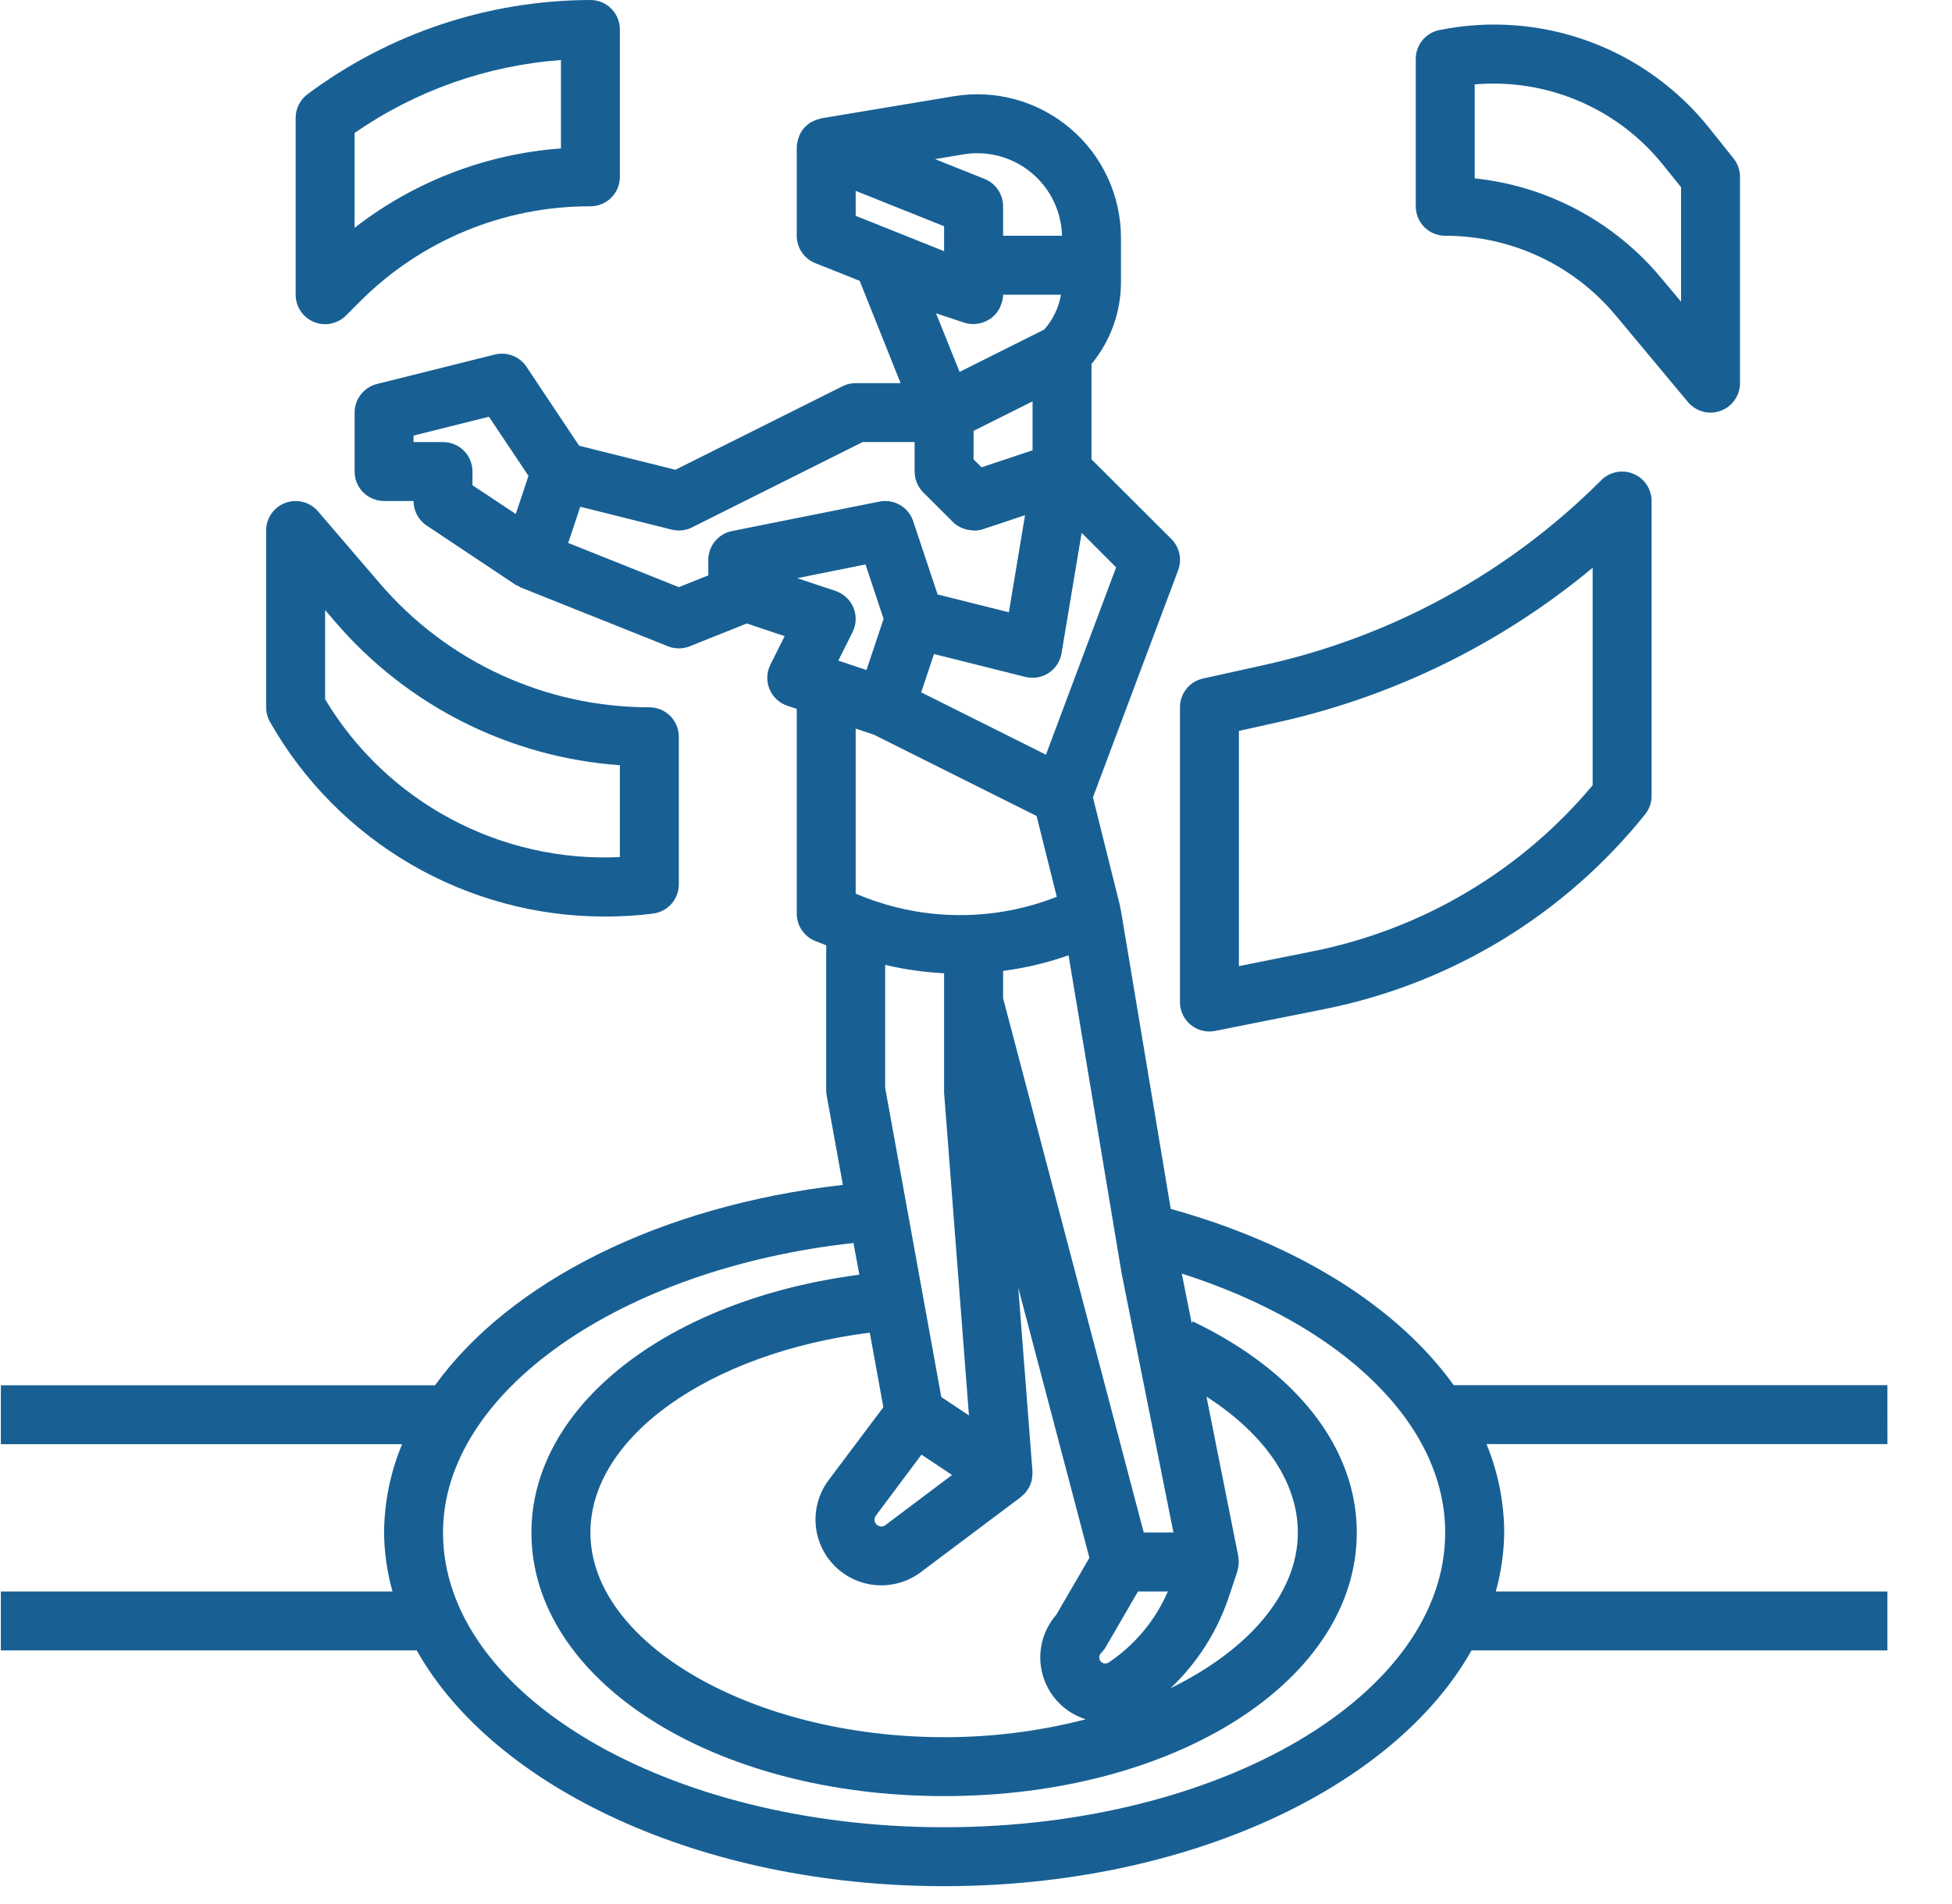
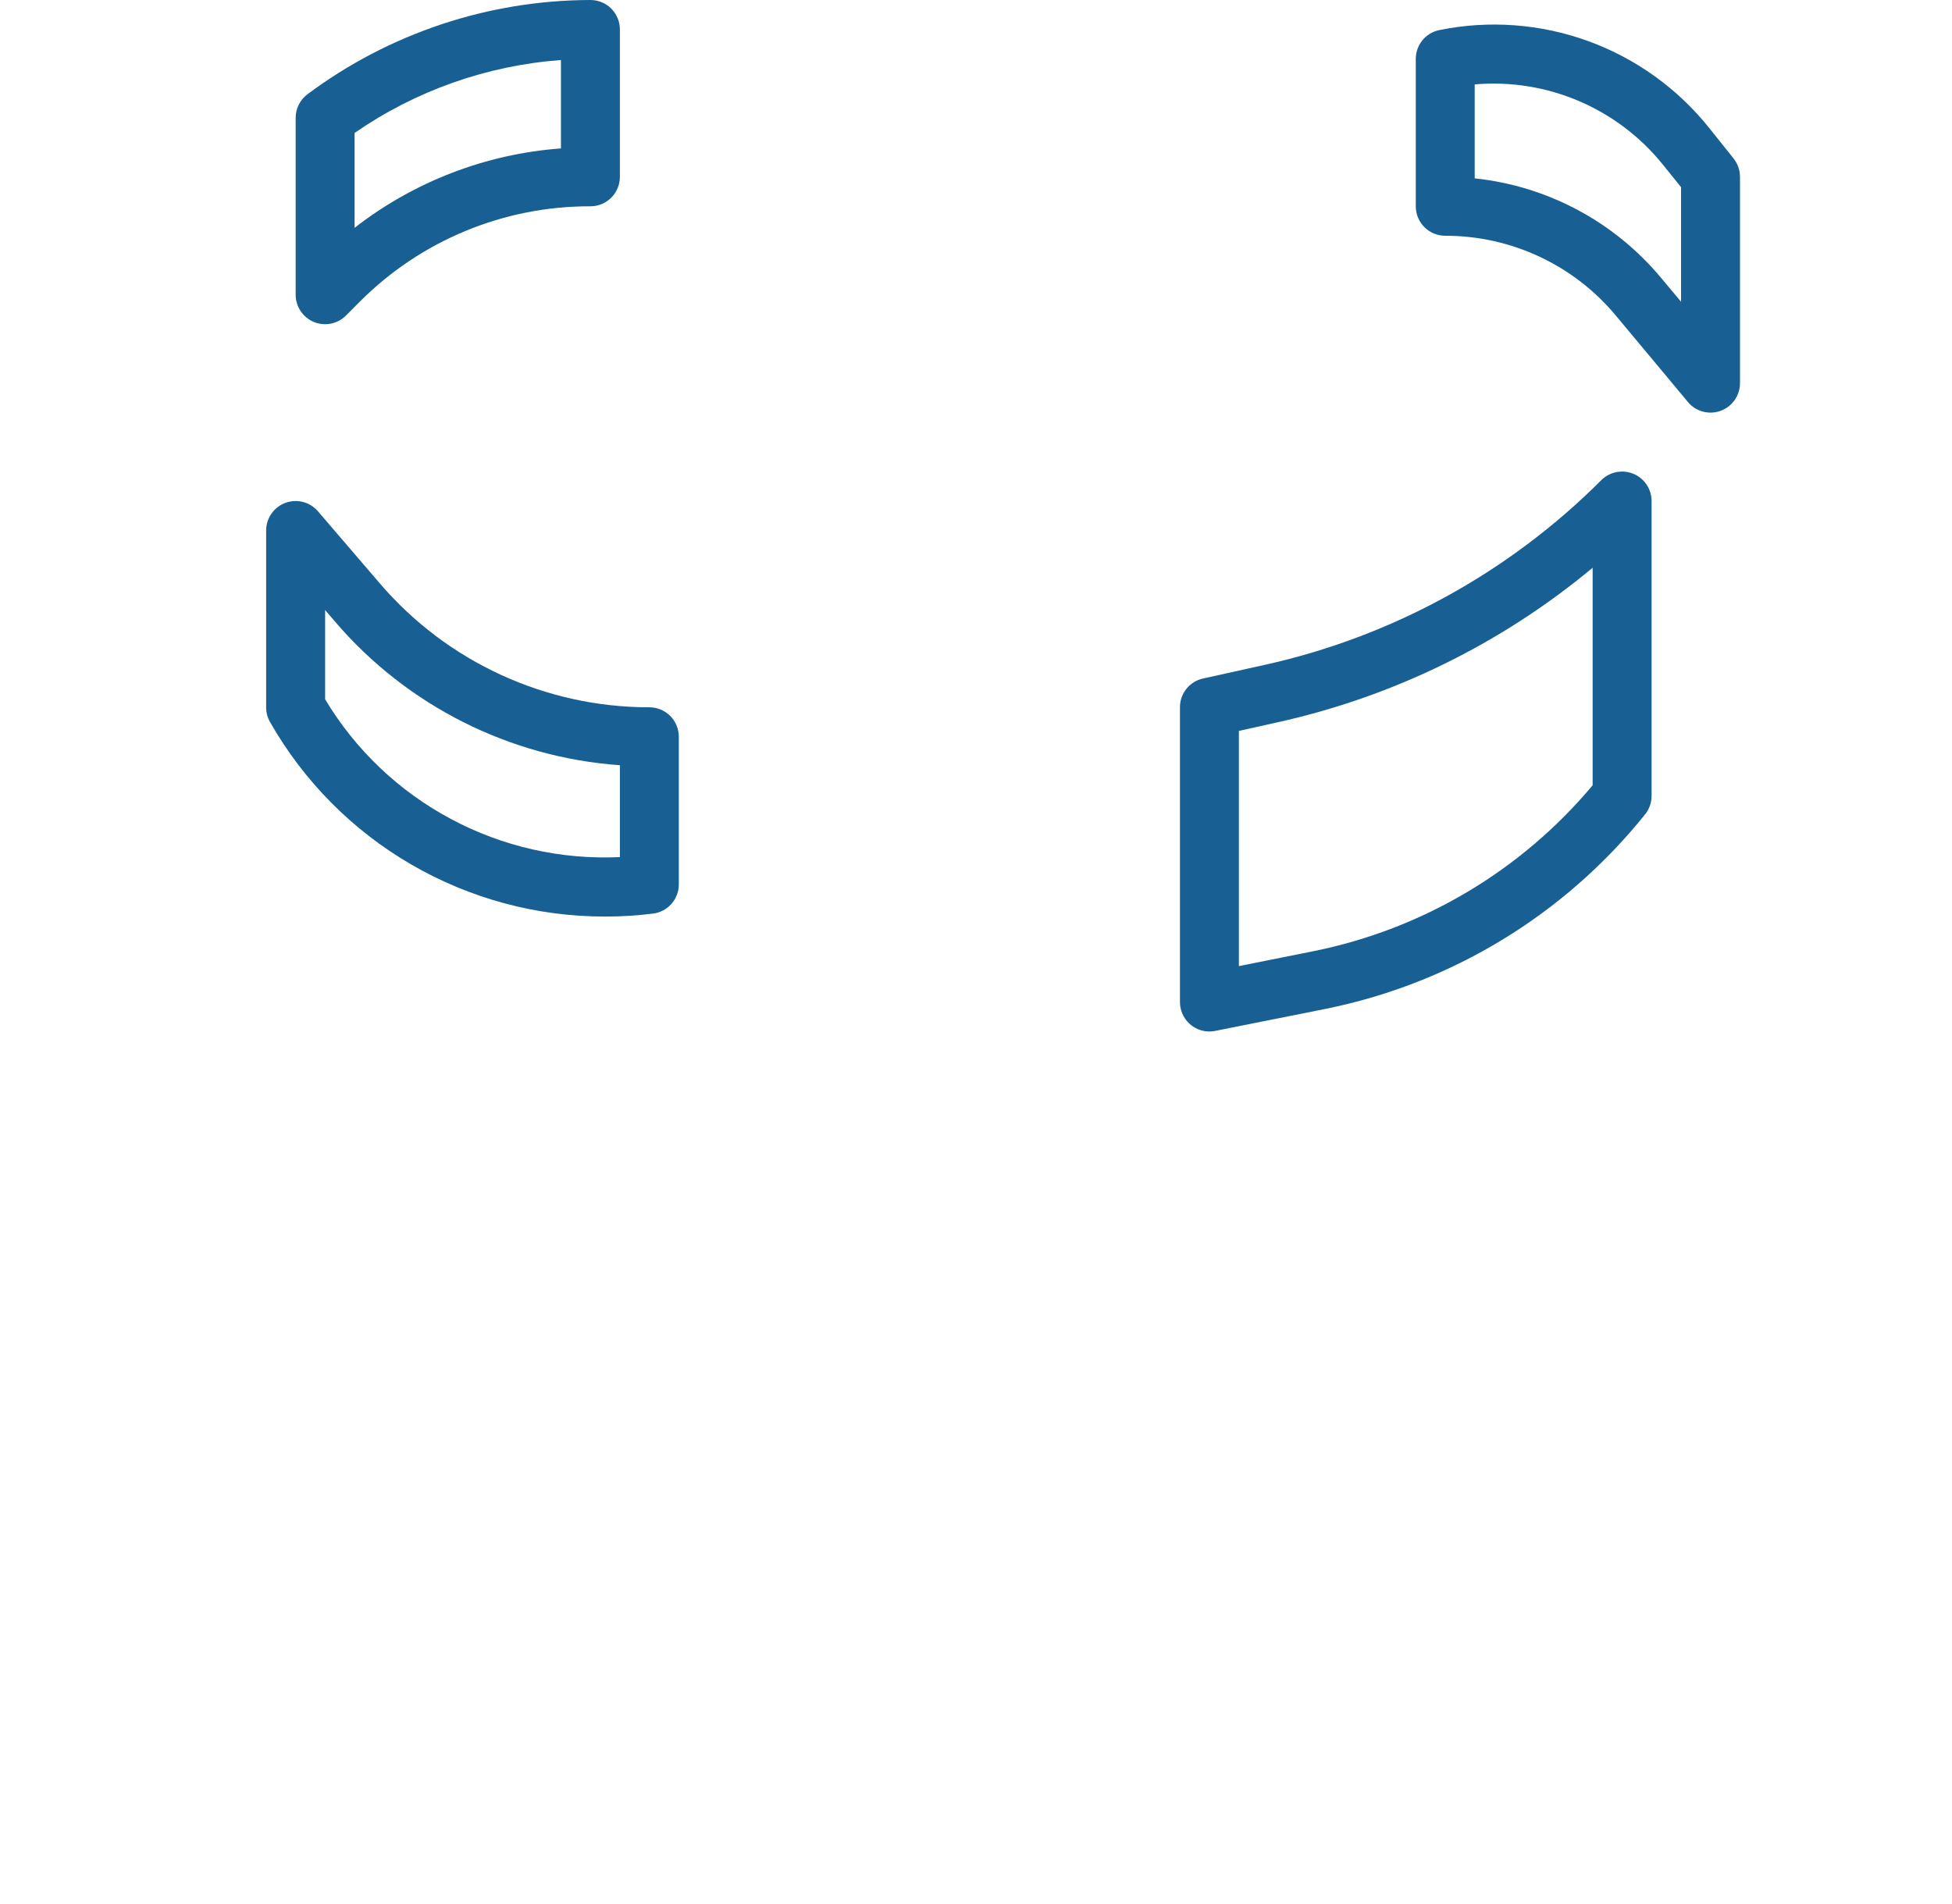
<svg xmlns="http://www.w3.org/2000/svg" width="41" height="40" viewBox="0 0 41 40" fill="none">
  <path d="M12.7 19.255C13.04 19.256 13.379 19.235 13.716 19.193C14.027 19.154 14.261 18.888 14.258 18.574V15.478C14.258 15.314 14.193 15.156 14.077 15.04C13.961 14.924 13.803 14.859 13.639 14.859C11.462 14.86 9.393 13.909 7.977 12.255L6.679 10.742C6.511 10.545 6.238 10.475 5.995 10.564C5.752 10.654 5.591 10.885 5.59 11.144V14.859C5.59 14.968 5.618 15.074 5.672 15.169C6.378 16.41 7.4 17.442 8.635 18.16C9.869 18.877 11.272 19.256 12.7 19.255ZM6.829 12.816L7.037 13.059C8.547 14.824 10.702 15.911 13.02 16.076V18.006C11.785 18.064 10.557 17.787 9.467 17.203C8.376 16.62 7.465 15.752 6.829 14.691L6.829 12.816Z" fill="#186094" />
  <path d="M25.403 21.67C25.444 21.67 25.486 21.666 25.526 21.657L27.83 21.197V21.197C30.483 20.665 32.865 19.216 34.557 17.104C34.644 16.994 34.691 16.857 34.69 16.717V10.525C34.69 10.275 34.539 10.049 34.308 9.954C34.076 9.858 33.81 9.911 33.633 10.088C31.695 12.028 29.244 13.373 26.567 13.967L25.266 14.255C24.984 14.318 24.783 14.569 24.784 14.859V21.051C24.784 21.215 24.849 21.372 24.965 21.489C25.081 21.605 25.238 21.67 25.403 21.67L25.403 21.67ZM26.022 15.355L26.835 15.174C29.268 14.635 31.536 13.522 33.452 11.928V16.497C31.95 18.293 29.88 19.522 27.585 19.983L26.022 20.296V15.355Z" fill="#186094" />
  <path d="M6.592 6.764C6.667 6.795 6.747 6.811 6.829 6.811C6.993 6.811 7.151 6.745 7.267 6.629L7.554 6.341C8.836 5.052 10.582 4.329 12.401 4.334C12.565 4.334 12.723 4.269 12.839 4.153C12.955 4.037 13.02 3.879 13.02 3.715V0.619C13.02 0.455 12.955 0.297 12.839 0.181C12.723 0.065 12.565 0 12.401 0C10.258 0.005 8.174 0.699 6.457 1.981C6.301 2.098 6.21 2.282 6.21 2.477V6.191C6.21 6.442 6.361 6.668 6.592 6.764ZM7.448 2.793C8.73 1.905 10.226 1.376 11.782 1.261V3.118C10.204 3.234 8.696 3.815 7.448 4.786V2.793Z" fill="#186094" />
  <path d="M30.356 4.953C31.742 4.951 33.056 5.567 33.942 6.633L35.453 8.445V8.446C35.62 8.646 35.894 8.72 36.139 8.631C36.384 8.542 36.547 8.309 36.547 8.049V3.715C36.547 3.574 36.499 3.438 36.411 3.328L35.907 2.697H35.907C35.243 1.863 34.362 1.229 33.361 0.864C32.359 0.5 31.277 0.419 30.232 0.632C29.944 0.69 29.737 0.944 29.737 1.238V4.334C29.737 4.498 29.802 4.656 29.918 4.772C30.034 4.888 30.192 4.953 30.356 4.953ZM30.975 1.773C32.496 1.641 33.984 2.278 34.937 3.471L35.309 3.932V6.339L34.894 5.843C33.911 4.66 32.505 3.908 30.975 3.747L30.975 1.773Z" fill="#186094" />
-   <path d="M39.643 29.1H30.534C29.364 27.471 27.28 26.142 24.59 25.397L23.538 19.092H23.532C23.531 19.075 23.53 19.059 23.528 19.042L22.956 16.751L24.746 11.979V11.979C24.831 11.752 24.776 11.495 24.603 11.323L22.926 9.65V7.647C23.324 7.165 23.543 6.56 23.545 5.935V4.998C23.545 4.111 23.155 3.269 22.478 2.696C21.801 2.122 20.906 1.876 20.031 2.022L17.252 2.485C17.239 2.485 17.229 2.495 17.216 2.497V2.497C17.174 2.507 17.132 2.521 17.093 2.539C17.074 2.547 17.056 2.556 17.039 2.566C17.028 2.572 17.016 2.576 17.006 2.583C16.978 2.604 16.952 2.627 16.927 2.652C16.918 2.66 16.908 2.668 16.899 2.677C16.859 2.721 16.826 2.77 16.8 2.823C16.793 2.836 16.789 2.851 16.784 2.865C16.766 2.909 16.753 2.954 16.746 3C16.746 3.01 16.739 3.019 16.738 3.03C16.737 3.04 16.738 3.046 16.738 3.055C16.738 3.064 16.735 3.081 16.735 3.096V4.953C16.735 5.206 16.888 5.434 17.124 5.528L18.057 5.9L18.916 8.049H17.973C17.877 8.049 17.782 8.071 17.696 8.114L14.186 9.869L12.164 9.364L11.058 7.705H11.059C10.913 7.488 10.647 7.385 10.393 7.448L7.917 8.067C7.641 8.137 7.448 8.384 7.448 8.668V9.906C7.448 10.07 7.513 10.228 7.629 10.344C7.745 10.46 7.903 10.525 8.067 10.525H8.686C8.686 10.732 8.789 10.926 8.962 11.041L10.819 12.279C10.844 12.293 10.869 12.305 10.896 12.315C10.909 12.322 10.919 12.333 10.932 12.339L14.028 13.577C14.176 13.636 14.341 13.636 14.489 13.577L15.685 13.098L16.481 13.364L16.181 13.964C16.101 14.124 16.094 14.311 16.163 14.477C16.232 14.643 16.369 14.771 16.539 14.827L16.735 14.893V19.194C16.735 19.447 16.889 19.675 17.124 19.769L17.354 19.86V22.908C17.354 22.945 17.357 22.983 17.364 23.019L17.704 24.892C13.844 25.331 10.7 26.94 9.138 29.102H0.018V30.34H8.446C8.2 30.928 8.072 31.558 8.067 32.196C8.071 32.614 8.131 33.031 8.244 33.434H0.018V34.672H8.753C10.374 37.553 14.721 39.625 19.831 39.625C24.941 39.625 29.288 37.553 30.908 34.672H39.643V33.434H31.418C31.53 33.031 31.59 32.614 31.595 32.196C31.592 31.558 31.466 30.928 31.223 30.338H39.644L39.643 29.1ZM18.592 20.27C18.998 20.367 19.413 20.426 19.83 20.447V22.955L20.352 29.736L19.771 29.349L18.592 22.852V20.27ZM19.355 30.559L19.997 30.987L18.598 32.039L18.598 32.039C18.555 32.073 18.496 32.078 18.448 32.053C18.41 32.035 18.382 32 18.372 31.958C18.362 31.917 18.372 31.873 18.398 31.839L19.355 30.559ZM18.554 29.563L17.406 31.093C17.137 31.451 17.058 31.917 17.194 32.343C17.33 32.769 17.665 33.104 18.091 33.24C18.517 33.376 18.983 33.297 19.341 33.028L21.44 31.452C21.456 31.439 21.471 31.425 21.485 31.41C21.5 31.396 21.516 31.382 21.53 31.366C21.555 31.338 21.576 31.307 21.596 31.275C21.603 31.262 21.613 31.25 21.62 31.236C21.645 31.188 21.663 31.137 21.674 31.085V31.066V31.066C21.682 31.025 21.686 30.984 21.686 30.942C21.686 30.937 21.686 30.931 21.686 30.925V30.911L21.388 27.054L22.882 32.727L22.187 33.922H22.187C21.884 34.269 21.776 34.745 21.901 35.188C22.026 35.632 22.366 35.982 22.806 36.119C21.834 36.371 20.834 36.497 19.83 36.495C15.806 36.495 12.401 34.526 12.401 32.195C12.401 30.188 14.899 28.424 18.269 27.997L18.554 29.563ZM23.287 34.926C23.256 34.946 23.219 34.952 23.183 34.943C23.139 34.931 23.104 34.897 23.093 34.853C23.081 34.808 23.093 34.761 23.125 34.729C23.163 34.692 23.196 34.65 23.223 34.605L23.902 33.434H24.53C24.268 34.04 23.836 34.558 23.287 34.926ZM25.809 33.553L25.99 33.01C25.993 33 25.994 32.989 25.997 32.978C26 32.968 26.002 32.955 26.004 32.943H26.004C26.022 32.864 26.024 32.782 26.009 32.703V32.693L25.341 29.341C26.567 30.131 27.26 31.137 27.26 32.195C27.26 33.49 26.208 34.672 24.585 35.467C25.144 34.939 25.565 34.281 25.809 33.553ZM24.647 32.195H24.023L21.069 20.97V20.397C21.537 20.336 21.998 20.226 22.444 20.069L23.558 26.747L24.647 32.195ZM21.969 15.855L19.349 14.545L19.617 13.74L21.537 14.221L21.537 14.221C21.704 14.263 21.882 14.233 22.026 14.138C22.171 14.043 22.269 13.892 22.297 13.722L22.719 11.194L23.443 11.919L21.969 15.855ZM18.2 14.076L17.608 13.878L17.908 13.278L17.908 13.278C17.988 13.118 17.994 12.931 17.926 12.765C17.857 12.599 17.72 12.472 17.549 12.415L16.745 12.146L18.179 11.858L18.559 13.002L18.2 14.076ZM20.155 7.813L19.66 6.582L20.251 6.778V6.778C20.309 6.797 20.369 6.806 20.43 6.807C20.435 6.807 20.442 6.81 20.447 6.81C20.453 6.81 20.469 6.806 20.481 6.805C20.519 6.803 20.557 6.797 20.594 6.789C20.612 6.784 20.63 6.779 20.648 6.773C20.689 6.759 20.729 6.74 20.766 6.717C20.774 6.712 20.785 6.71 20.794 6.704L20.8 6.698L20.808 6.694C20.83 6.678 20.848 6.658 20.867 6.641C20.886 6.623 20.898 6.614 20.912 6.599H20.912C20.931 6.576 20.948 6.551 20.963 6.526C20.974 6.509 20.986 6.495 20.995 6.477H20.996C21.009 6.448 21.021 6.417 21.031 6.386C21.036 6.37 21.044 6.356 21.047 6.34L21.048 6.34C21.061 6.291 21.068 6.242 21.069 6.191H22.285C22.238 6.464 22.116 6.717 21.932 6.924L21.044 7.368L20.155 7.813ZM20.45 9.051L21.688 8.432V9.46L20.617 9.817L20.449 9.65L20.45 9.051ZM20.235 3.243C20.743 3.159 21.263 3.298 21.66 3.626C22.058 3.954 22.293 4.438 22.307 4.953H21.069V4.334C21.069 4.081 20.915 3.853 20.68 3.759L19.639 3.343L20.235 3.243ZM17.973 4.01L19.83 4.753V5.277L17.973 4.534V4.01ZM9.305 9.287H8.686V9.151L10.27 8.755L11.1 9.997L10.834 10.798L9.924 10.194V9.906C9.924 9.742 9.859 9.584 9.743 9.468C9.627 9.352 9.469 9.287 9.305 9.287ZM15.373 11.157C15.084 11.216 14.877 11.469 14.877 11.764V12.088L14.258 12.335L11.934 11.406L12.019 11.153L12.188 10.646L14.107 11.126H14.107C14.25 11.162 14.402 11.146 14.534 11.08L18.119 9.287H19.211V9.906C19.211 10.07 19.276 10.228 19.392 10.344L20.012 10.963C20.064 11.015 20.125 11.057 20.193 11.087C20.21 11.095 20.228 11.101 20.246 11.107C20.301 11.127 20.36 11.138 20.419 11.141C20.429 11.141 20.439 11.147 20.45 11.147H20.462C20.525 11.147 20.588 11.137 20.648 11.117L21.53 10.823L21.19 12.863L19.694 12.489L19.182 10.954C19.085 10.653 18.777 10.474 18.468 10.538L15.373 11.157ZM18.35 15.432L21.773 17.143L22.197 18.84C20.882 19.357 19.419 19.353 18.106 18.828L17.973 18.774V15.307L18.35 15.432ZM19.83 38.387C14.026 38.387 9.305 35.609 9.305 32.196C9.305 29.241 13.039 26.651 17.926 26.113L18.05 26.779C14.03 27.304 11.162 29.533 11.162 32.196C11.162 35.301 14.969 37.733 19.83 37.733C24.691 37.733 28.498 35.301 28.498 32.196C28.498 30.424 27.241 28.806 25.05 27.759L25.031 27.8L24.822 26.755C28.209 27.84 30.355 29.92 30.355 32.196C30.355 35.609 25.634 38.387 19.83 38.387L19.83 38.387Z" fill="#186094" />
</svg>